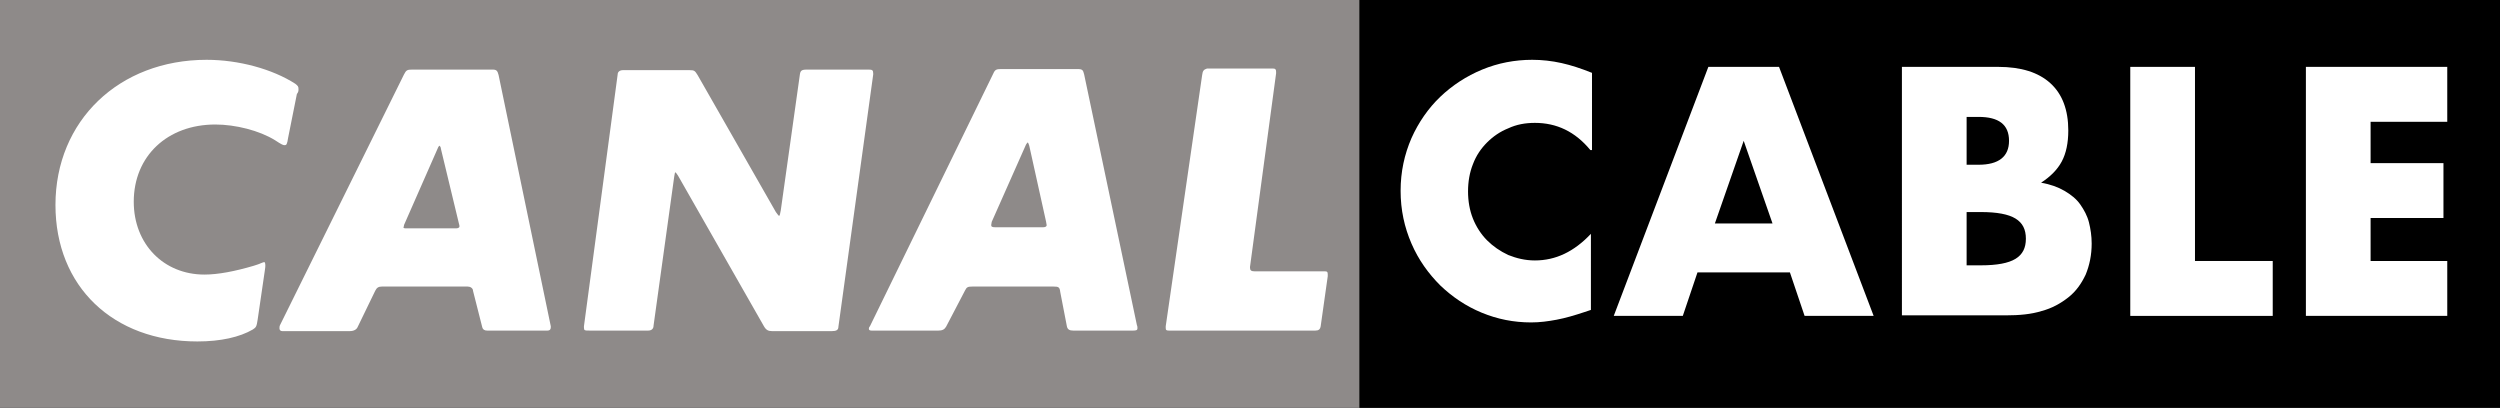
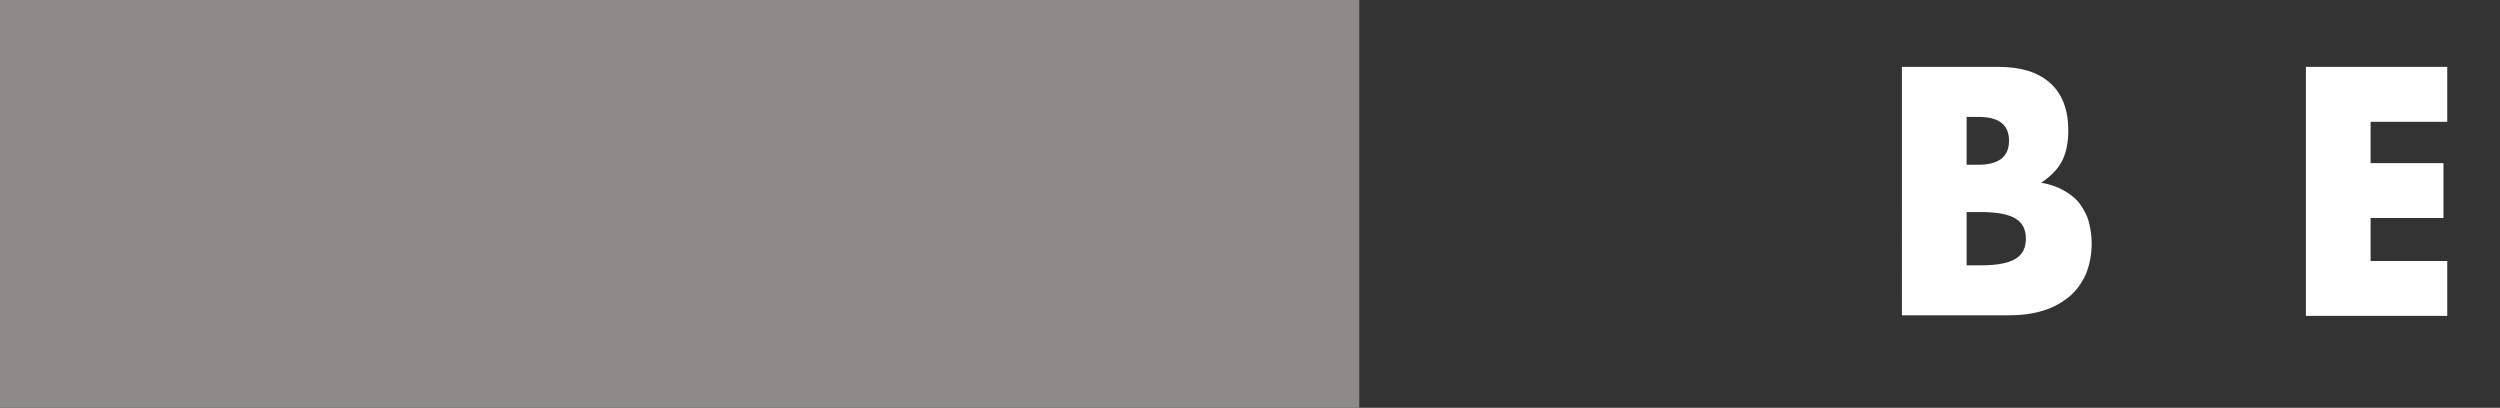
<svg xmlns="http://www.w3.org/2000/svg" version="1.1" id="Plan_1" x="0px" y="0px" viewBox="0 0 459.8 75" style="enable-background:new 0 0 459.8 75;" xml:space="preserve">
  <rect x="0" y="0" width="459.8" height="75" fill="#333333" stroke="none" />
  <style type="text/css">
	.st0{fill:#8E8A89;}
	.st1{fill:#FFFFFF;}
</style>
  <g id="Cartouche">
-     <polygon points="454.3,0 437.6,0 414.7,0 397,0 381.1,0 360.4,0 354.9,0 338.4,0 315.5,0 306.5,0 291.6,0 262.8,0 250,0 250,7.5    250,68.4 250,75 262.8,75 291.6,75 306.5,75 315.5,75 338.4,75 360.4,75 381.1,75 397,75 414.7,75 437.6,75 454.3,75 459.8,75    459.8,0  " />
    <polygon class="st0" points="234.8,0 191.1,0 166.4,0 140.4,0 125,0 84.2,0 59.3,0 40.1,0 0,0 0,75 40.1,75 59.3,75 84.2,75    140.4,75 166.4,75 191.1,75 234.8,75 250,75 250,65.1 250,7.5 250,0  " />
  </g>
-   <path id="Canal" class="st1" d="M54.9,16.4c0-0.5-0.1-0.6-0.6-1c-4.2-2.7-10.4-4.4-16.3-4.4c-16.1,0-27.8,11.2-27.8,26.7  c0,15,10.6,25.1,26.1,25.1c4.3,0,7.8-0.8,10.2-2.2c0.6-0.4,0.7-0.5,0.9-1.9l1.3-8.9c0.1-0.6,0.1-0.8,0.1-1c0-0.4-0.1-0.6-0.2-0.6  c-0.1,0-0.3,0.1-0.6,0.2c-0.4,0.2-0.8,0.3-1.4,0.5c-3.4,1-6.5,1.6-9,1.6c-7.5,0-13-5.6-13-13.4c0-8.4,6.2-14.2,15-14.2  c3.7,0,8.1,1.1,11,2.9c1.2,0.8,1.5,0.9,1.7,0.9c0.4,0,0.5-0.1,0.7-1.4l1.6-8C54.9,16.9,54.9,16.7,54.9,16.4 M90.6,12.8H75.8  c-0.9,0-1.1,0.1-1.5,0.9L51.5,59.8c-0.1,0.2-0.1,0.4-0.1,0.6c0,0.3,0.2,0.5,0.5,0.5h12.4c0.8,0,1.3-0.3,1.5-0.8l3.2-6.6  c0.3-0.6,0.6-0.8,1.3-0.8H86c0.5,0,1,0.3,1,0.8l1.7,6.7c0.1,0.4,0.4,0.6,0.9,0.6h11.1c0.4,0,0.6-0.2,0.6-0.6V60l-9.6-46.2  C91.5,13,91.3,12.8,90.6,12.8 M80.8,26.8c0.1,0,0.3,0.3,0.3,0.6l3.3,13.7c0.1,0.3,0.1,0.4,0.1,0.6c0,0.1-0.2,0.3-0.6,0.3h-9.3  c-0.3,0-0.4-0.1-0.4-0.2c0.1-0.2,0.1-0.2,0.1-0.4l6.2-14.1C80.6,27,80.8,26.8,80.8,26.8 M107.4,60.2c0,0.6,0.1,0.6,1.1,0.6h10.7  c0.6,0,1-0.3,1-0.9l3.8-27.4c0.1-0.4,0.1-0.8,0.2-0.8c0.1,0,0.3,0.3,0.5,0.6L140.5,60c0.4,0.7,0.8,0.9,1.5,0.9h11  c0.8,0,1.2-0.2,1.2-0.8l6.4-46.4v-0.2c0-0.6-0.2-0.7-0.8-0.7h-11.4c-1,0-1.2,0.2-1.3,1l-3.5,24.9c-0.1,0.6-0.2,1-0.3,1  c-0.1,0-0.3-0.3-0.6-0.7l-14.4-25.2c-0.5-0.8-0.6-0.9-1.5-0.9h-12.2c-0.6,0-1,0.3-1,0.8L107.4,60V60.2z M159.8,60.5  c0,0.2,0.2,0.3,0.5,0.3h12.3c0.7,0,1.1-0.2,1.4-0.7l3.5-6.7c0.3-0.6,0.5-0.7,1.4-0.7h14.8c1,0,1.2,0.1,1.3,1l1.2,6.2  c0.1,0.7,0.5,0.9,1.2,0.9h11c0.6,0,0.8-0.1,0.8-0.4c0-0.2,0-0.4-0.1-0.6l-9.7-46.1c-0.2-0.8-0.3-1-1.2-1h-14.1  c-0.8,0-1.1,0.1-1.4,0.8L160,60C159.8,60.2,159.8,60.4,159.8,60.5 M189,26.2c0.1,0,0.2,0.3,0.3,0.6l3.1,14c0,0.2,0.1,0.4,0.1,0.6  c0,0.3-0.3,0.4-0.7,0.4h-8.7c-0.6,0-0.8-0.1-0.8-0.4c0-0.2,0.1-0.4,0.1-0.6l6.3-14.2C188.8,26.4,189,26.2,189,26.2 M221.1,13.8  L214.4,60v0.3c0,0.4,0.1,0.5,0.6,0.5h26.9c0.6,0,0.9-0.2,1-0.8l1.3-9.2v-0.3c0-0.5-0.1-0.6-0.6-0.6h-12.9c-0.6,0-0.8-0.2-0.8-0.7  v-0.1l4.8-35.6v-0.3c0-0.4-0.1-0.6-0.6-0.6h-12.1C221.4,12.8,221.2,13,221.1,13.8" />
  <g>
-     <path class="st1" d="M292.5,27.6c-2.8-3.4-6.2-5-10.2-5c-1.8,0-3.4,0.3-4.9,1c-1.5,0.6-2.8,1.5-3.9,2.6c-1.1,1.1-2,2.4-2.6,4   c-0.6,1.5-0.9,3.2-0.9,5c0,1.8,0.3,3.5,0.9,5c0.6,1.5,1.5,2.9,2.6,4c1.1,1.1,2.4,2,3.9,2.7c1.5,0.6,3.1,1,4.9,1   c3.8,0,7.2-1.6,10.3-4.9V57l-1.2,0.4c-1.8,0.6-3.5,1.1-5.1,1.4c-1.6,0.3-3.1,0.5-4.7,0.5c-3.2,0-6.2-0.6-9.1-1.8   c-2.9-1.2-5.4-2.9-7.6-5c-2.2-2.2-4-4.7-5.3-7.7c-1.3-3-2-6.2-2-9.7c0-3.5,0.7-6.7,2-9.7c1.3-2.9,3.1-5.5,5.3-7.6   c2.2-2.1,4.8-3.8,7.7-5c2.9-1.2,6-1.8,9.2-1.8c1.8,0,3.6,0.2,5.4,0.6c1.8,0.4,3.6,1,5.6,1.8V27.6z" />
-     <path class="st1" d="M329.2,50.1h-17l-2.7,8h-12.7l17.4-45.8h13l17.4,45.8h-12.7L329.2,50.1z M326,41.1l-5.3-15.2l-5.3,15.2H326z" />
    <path class="st1" d="M349.8,12.3h17.7c4.2,0,7.4,1,9.6,3c2.2,2,3.3,4.9,3.3,8.7c0,2.3-0.4,4.2-1.2,5.7c-0.8,1.5-2.1,2.8-3.8,3.9   c1.7,0.3,3.1,0.8,4.3,1.5c1.2,0.7,2.2,1.5,2.9,2.5c0.7,1,1.3,2.1,1.6,3.3s0.5,2.5,0.5,3.9c0,2.1-0.4,4-1.1,5.7   c-0.8,1.7-1.8,3.1-3.2,4.2c-1.4,1.1-3,2-4.9,2.5c-1.9,0.6-4.1,0.8-6.6,0.8h-19.1V12.3z M361.7,30.3h2.2c3.7,0,5.6-1.5,5.6-4.4   c0-3-1.9-4.4-5.6-4.4h-2.2V30.3z M361.7,48.8h2.6c3,0,5.1-0.4,6.4-1.2c1.3-0.8,1.9-2,1.9-3.7c0-1.7-0.6-2.9-1.9-3.7   c-1.3-0.8-3.4-1.2-6.4-1.2h-2.6V48.8z" />
-     <path class="st1" d="M403.7,12.3V48H418v10.1h-26.2V12.3H403.7z" />
    <path class="st1" d="M450.1,22.4H436V30h13.4v10.1H436V48h14.1v10.1h-26V12.3h26V22.4z" />
  </g>
</svg>